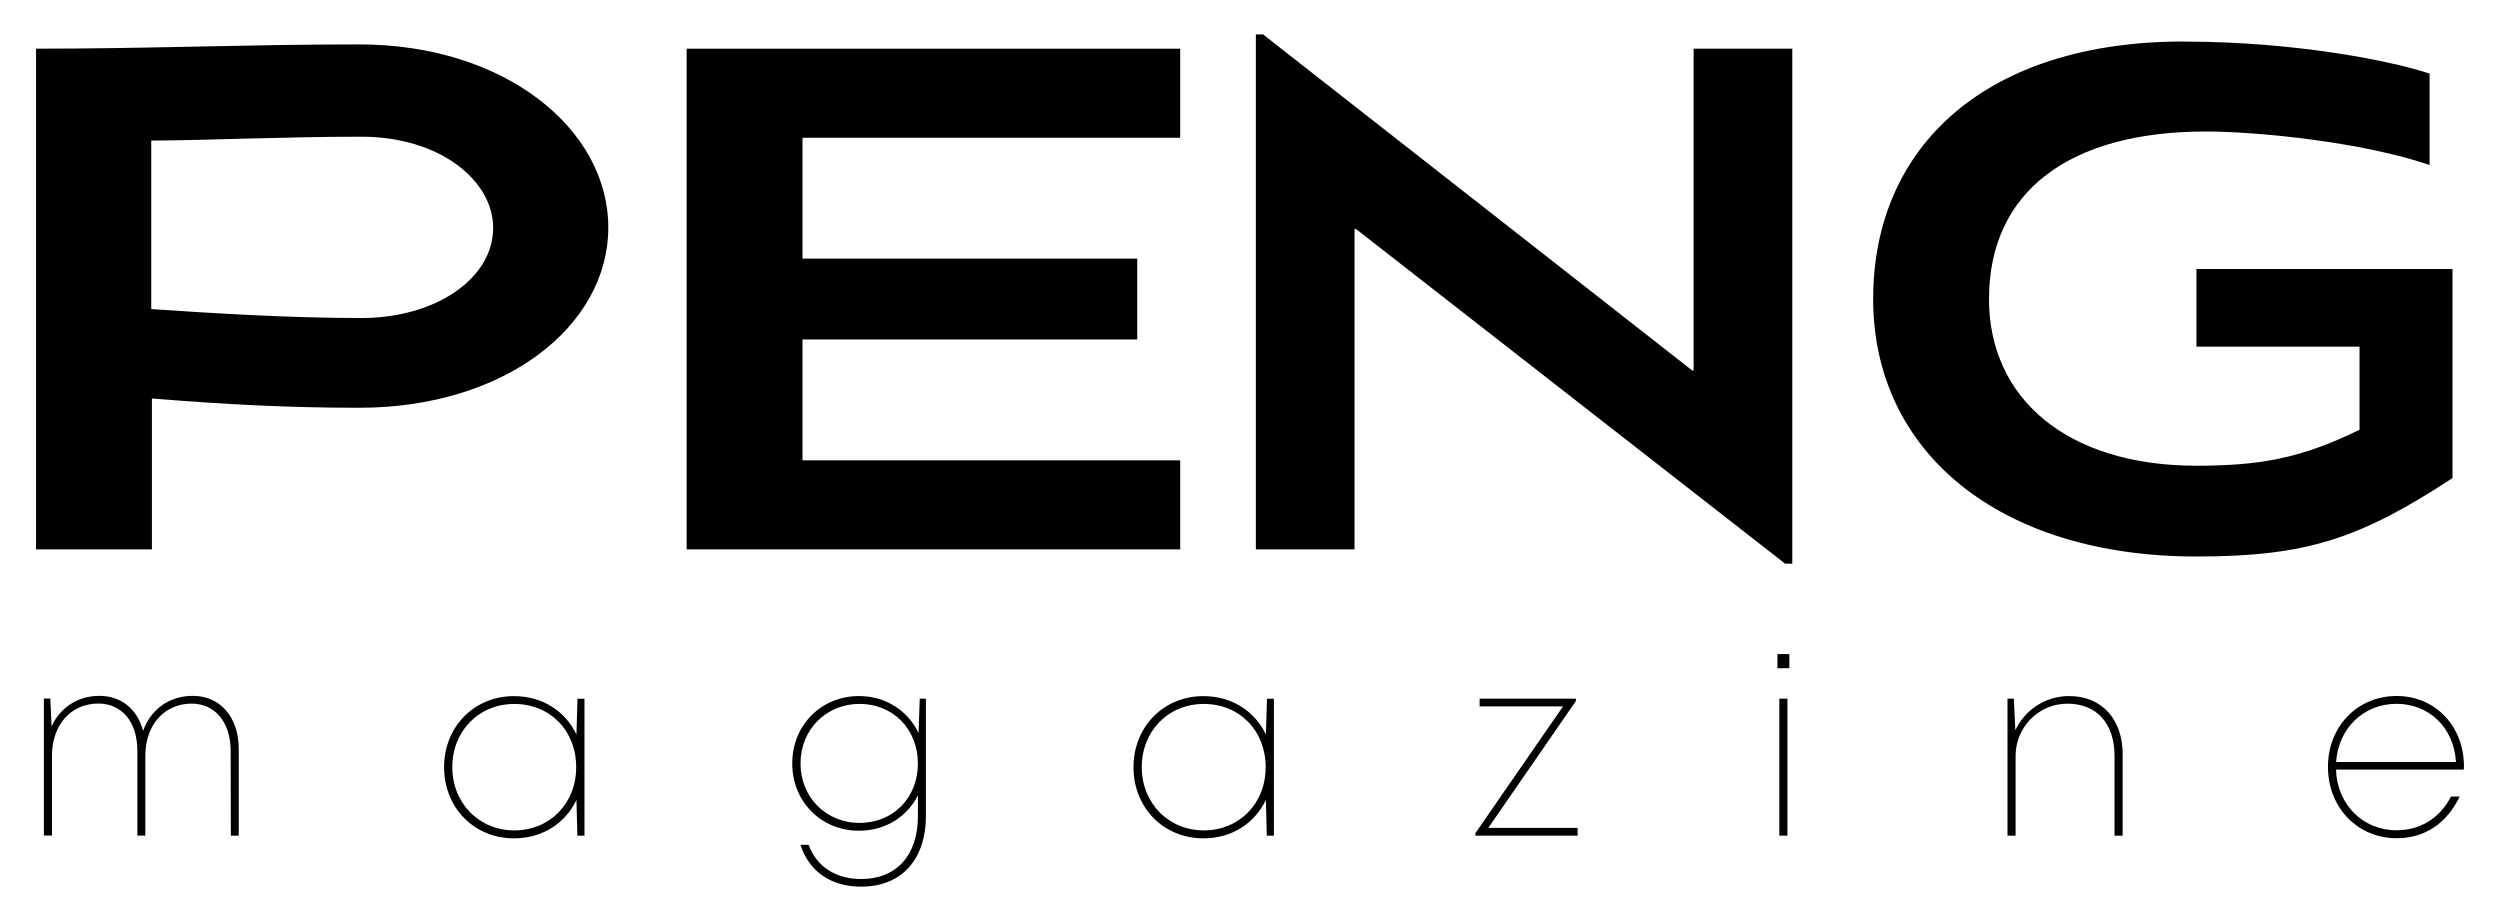
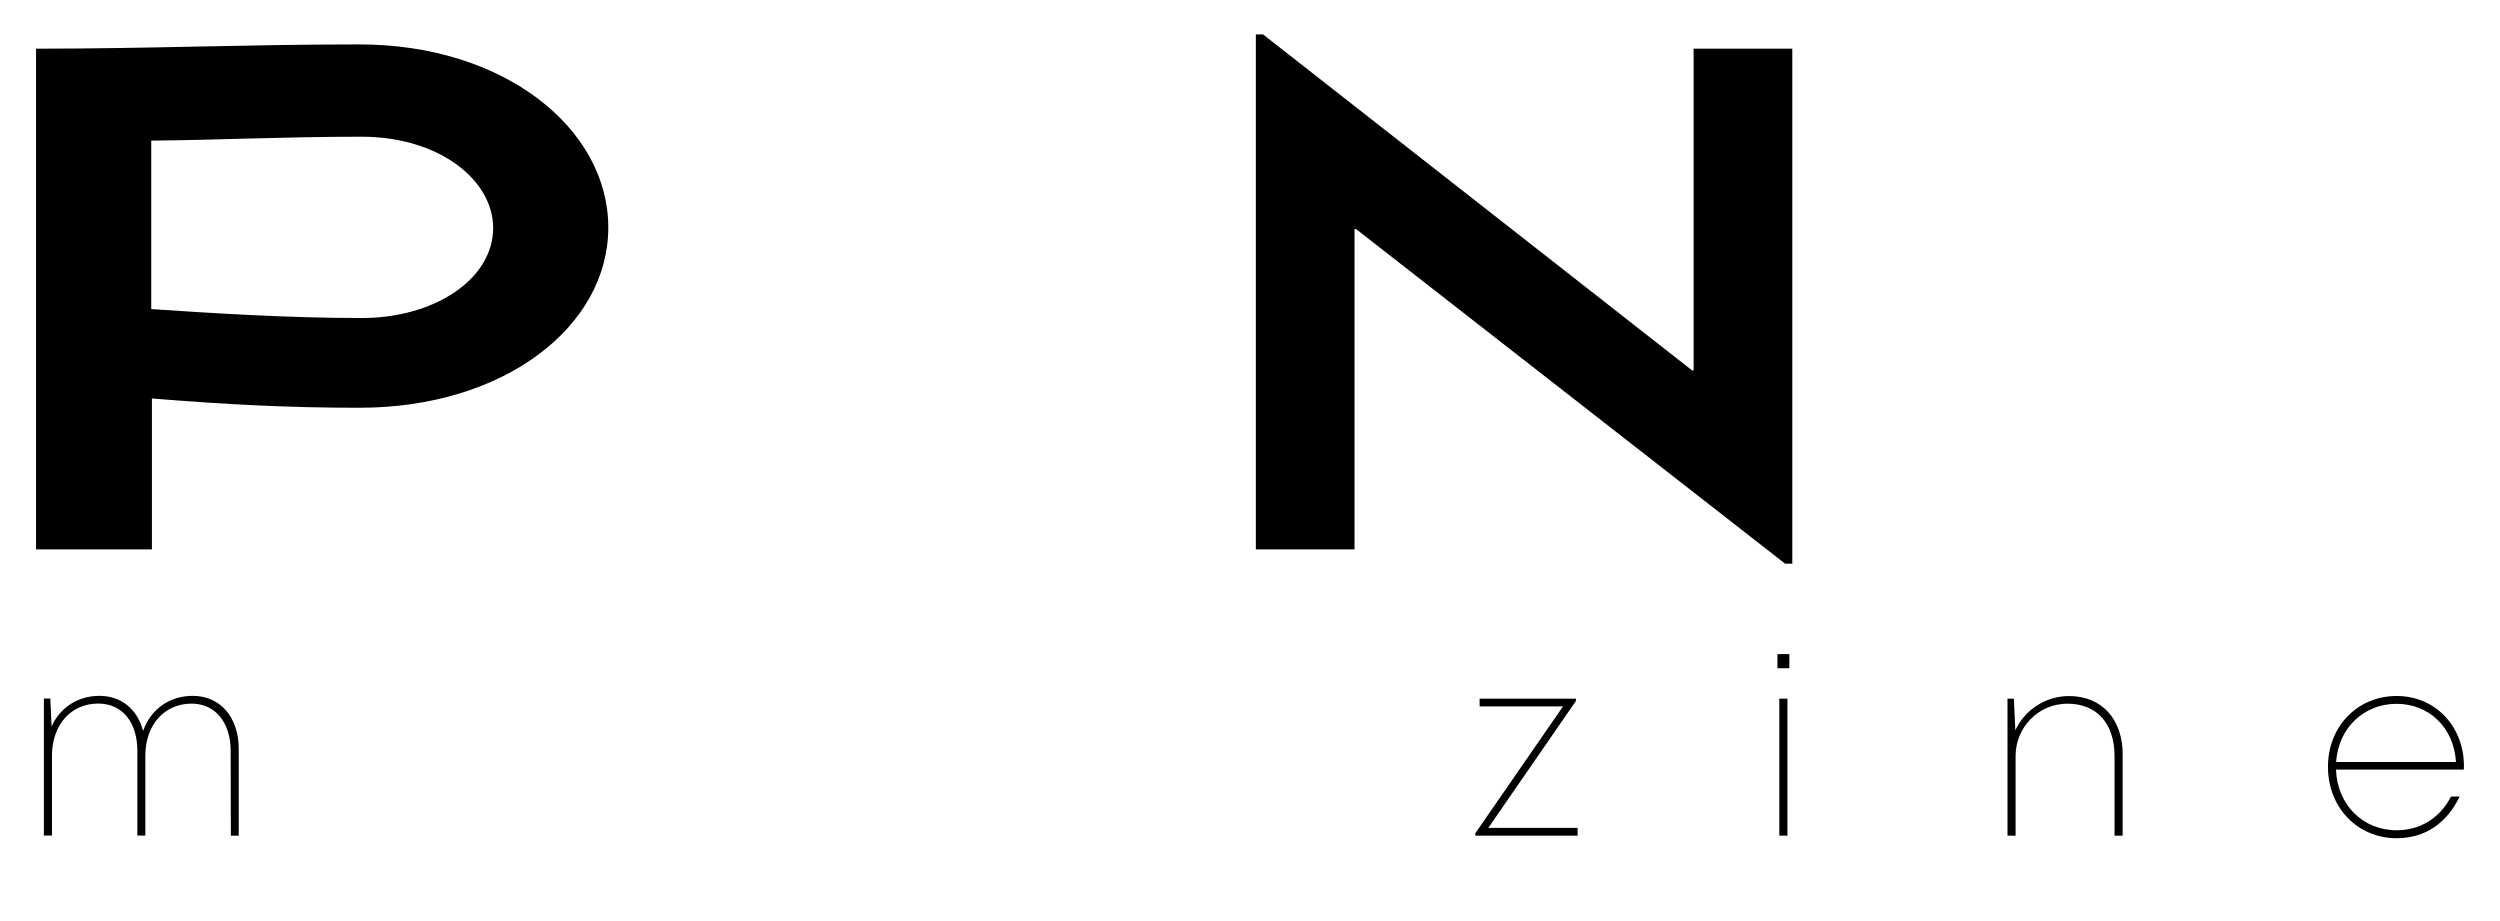
<svg xmlns="http://www.w3.org/2000/svg" id="Main_Graphic" viewBox="0 0 380 140">
  <defs>
    <style>.cls-1{fill:#000;stroke-width:0px;}</style>
  </defs>
  <path class="cls-1" d="M36.29,113.88v13.14h-1.2l-.03-12.86c0-4.36-2.35-7.21-5.94-7.21-4.13,0-7.01,3.21-7.03,7.89v12.17h-1.21v-12.86c0-4.41-2.32-7.21-5.95-7.21-4.13,0-7.01,3.21-7.03,7.89v12.17h-1.23v-20.82h.98l.19,4.24c1.31-2.88,3.97-4.65,7.29-4.65s5.77,2.06,6.62,5.33c1.17-3.29,3.98-5.33,7.55-5.33,4.2,0,6.99,3.26,6.99,8.09Z" />
-   <path class="cls-1" d="M88.84,106.2v20.82h-1.08l-.14-5.43c-1.67,3.52-5.14,5.84-9.5,5.84-6.05,0-10.62-4.66-10.62-10.81s4.57-10.81,10.62-10.81c4.37,0,7.84,2.32,9.5,5.84l.16-5.44h1.05ZM87.58,116.61c0-5.55-3.96-9.61-9.4-9.61s-9.43,4.15-9.43,9.61,4.06,9.61,9.43,9.61,9.4-4.06,9.4-9.61Z" />
-   <path class="cls-1" d="M140.74,106.2v17.75c0,6.74-3.72,10.82-9.85,10.82-4.64,0-7.93-2.35-9.22-6.36h1.23c1.23,3.34,4.16,5.2,7.99,5.2,5.34,0,8.63-3.56,8.63-9.55v-3.17c-1.64,3.27-4.94,5.38-8.96,5.38-5.75,0-10.14-4.41-10.14-10.23s4.41-10.24,10.14-10.24c4.08,0,7.46,2.24,9.06,5.63l.18-5.23h.93ZM139.52,116.04c0-5.19-3.77-9.05-8.86-9.05s-8.98,3.92-8.98,9.05,3.86,9.04,8.98,9.04,8.86-3.83,8.86-9.04Z" />
-   <path class="cls-1" d="M193.63,106.2v20.82h-1.08l-.14-5.43c-1.67,3.52-5.14,5.84-9.5,5.84-6.05,0-10.62-4.66-10.62-10.81s4.57-10.81,10.62-10.81c4.37,0,7.84,2.32,9.51,5.84l.16-5.44h1.05ZM192.38,116.61c0-5.55-3.96-9.61-9.4-9.61s-9.43,4.15-9.43,9.61,4.06,9.61,9.43,9.61,9.4-4.06,9.4-9.61Z" />
  <path class="cls-1" d="M239.8,125.84v1.18h-15.55v-.36l13.33-19.29h-12.68v-1.17h14.64v.35l-13.32,19.29h13.59Z" />
  <path class="cls-1" d="M270.17,99.42h1.81v2.15h-1.81v-2.15ZM270.46,106.2h1.23v20.82h-1.23v-20.82Z" />
  <path class="cls-1" d="M322.64,114.7v12.32h-1.23v-12.1c0-4.96-2.7-7.96-7.16-7.96s-7.88,3.65-7.88,7.94v12.12h-1.23v-20.82h.97l.22,4.8c1.42-3.07,4.58-5.2,8.16-5.2,5.02,0,8.16,3.54,8.16,8.9Z" />
-   <path class="cls-1" d="M374.5,116.98h-19.43c.19,5.33,4.06,9.22,9.22,9.22,3.67,0,6.6-1.91,8.27-5.13h1.31c-1.97,4.11-5.32,6.34-9.58,6.34-5.94,0-10.44-4.66-10.44-10.84s4.5-10.78,10.44-10.78,10.23,4.66,10.23,10.67c0,.16,0,.36-.02.52ZM364.29,106.98c-5.03,0-8.85,3.71-9.2,8.84h18.22c-.32-5.27-4.13-8.84-9.02-8.84h0Z" />
+   <path class="cls-1" d="M374.5,116.98h-19.43c.19,5.33,4.06,9.22,9.22,9.22,3.67,0,6.6-1.91,8.27-5.13h1.31c-1.97,4.11-5.32,6.34-9.58,6.34-5.94,0-10.44-4.66-10.44-10.84s4.5-10.78,10.44-10.78,10.23,4.66,10.23,10.67c0,.16,0,.36-.02.52ZM364.29,106.98c-5.03,0-8.85,3.71-9.2,8.84h18.22c-.32-5.27-4.13-8.84-9.02-8.84Z" />
  <path class="cls-1" d="M5.48,7.4c17.56,0,31.87-.65,49.14-.65,22.09,0,37.84,12.83,37.84,27.83s-15.75,27.4-37.84,27.4c-11.09,0-20.47-.52-31.53-1.41v22.94H5.48V7.4ZM54.95,48.34c11.24,0,20.01-5.99,20.01-13.7,0-7.2-8.1-13.86-20.01-13.86s-22.88.54-31.96.59v25.61c8.98.61,20.83,1.36,31.96,1.36Z" />
-   <path class="cls-1" d="M104.37,7.4h75.02v13.54h-57.41v18.37h50.88v12.29h-50.88v18.37h57.41v13.54h-75.02V7.4Z" />
  <path class="cls-1" d="M190.89,5.23h1.09l65.23,51.08h.22V7.4h15v78.28h-1.09l-65.23-50.87h-.22v48.7h-15V5.23Z" />
-   <path class="cls-1" d="M331.9,6.32c17.29,0,32,3.04,37.4,4.87v13.89c-10.14-3.47-26-5.09-34.05-5.09-20.56,0-32.92,9.01-32.92,25.47,0,15.07,11.82,25.33,31.53,25.33,9.58,0,15.89-1.1,24.79-5.47v-12.63h-24.79v-11.8h38.92v31.78c-14.19,9.3-22.34,11.92-38.92,11.92-30.01,0-49.14-15.92-49.14-39.14s17.18-39.14,47.19-39.14Z" />
</svg>